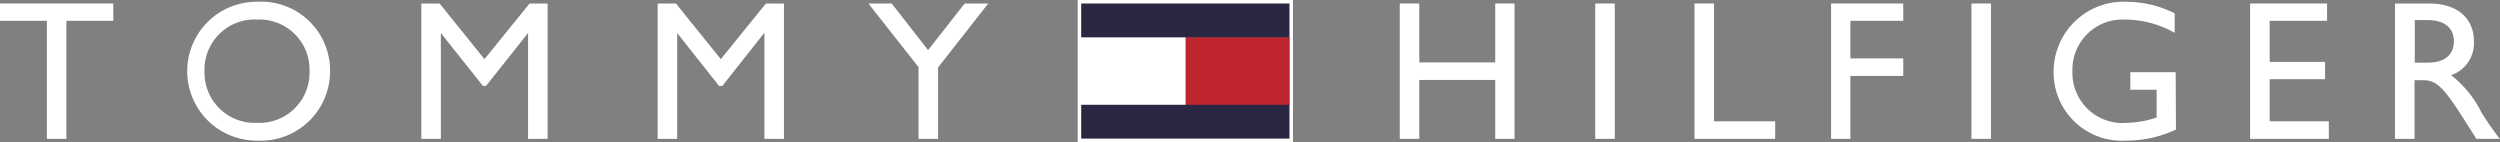
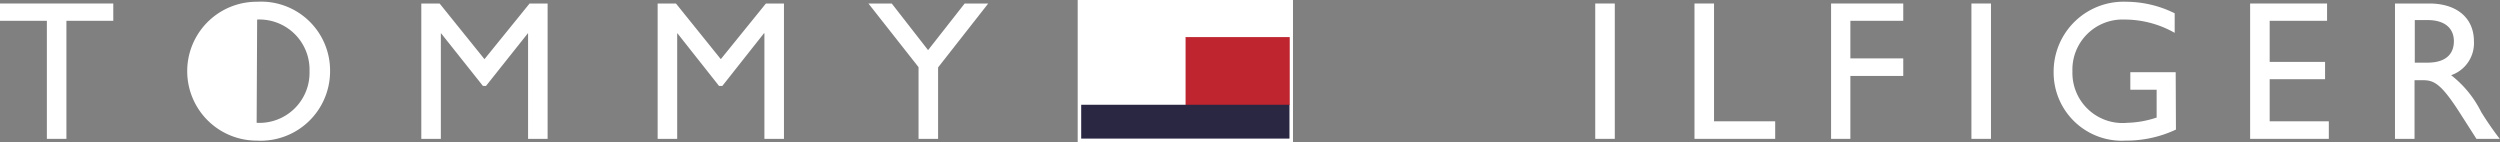
<svg xmlns="http://www.w3.org/2000/svg" viewBox="0 0 99.75 5.68">
  <rect x="0" y="0" width="99.75" height="5.68" fill="#808080" stroke="none" />
  <defs>
    <style>.cls-1{fill:#fff;}.cls-2{fill:#be252e;}.cls-3{fill:#292742;}</style>
  </defs>
  <g id="Layer_2" data-name="Layer 2">
    <g id="图层_1" data-name="图层 1">
      <polygon class="cls-1" points="4.52 0.83 2.65 0.83 2.65 5.54 1.87 5.54 1.87 0.83 0 0.83 0 0.14 4.52 0.14 4.52 0.83" />
-       <path class="cls-1" d="M10.26.07a2.75,2.75,0,0,1,2.91,2.77,2.77,2.77,0,0,1-2.93,2.77,2.77,2.77,0,1,1,0-5.54m0,4.83a2,2,0,0,0,2.11-2.06A2,2,0,0,0,10.26.78a2,2,0,0,0-2.1,2.06,2,2,0,0,0,2.1,2.06" />
+       <path class="cls-1" d="M10.26.07a2.75,2.75,0,0,1,2.91,2.77,2.77,2.77,0,0,1-2.93,2.77,2.77,2.77,0,1,1,0-5.54m0,4.83a2,2,0,0,0,2.11-2.06A2,2,0,0,0,10.26.78" />
      <polygon class="cls-1" points="21.85 5.54 21.07 5.54 21.07 1.33 21.06 1.33 19.39 3.43 19.27 3.43 17.6 1.33 17.59 1.33 17.59 5.54 16.81 5.54 16.81 0.14 17.54 0.14 19.33 2.36 21.13 0.14 21.85 0.14 21.85 5.54" />
      <polygon class="cls-1" points="31.28 5.54 30.5 5.54 30.5 1.33 30.48 1.33 28.82 3.43 28.69 3.43 27.03 1.33 27.02 1.33 27.02 5.54 26.24 5.54 26.24 0.14 26.97 0.14 28.76 2.36 30.56 0.14 31.28 0.14 31.28 5.54" />
      <polygon class="cls-1" points="38.49 0.14 39.43 0.14 37.43 2.69 37.43 5.54 36.65 5.54 36.65 2.68 34.65 0.14 35.58 0.14 37.03 2 38.49 0.14" />
-       <polygon class="cls-1" points="60.43 5.54 59.66 5.54 59.66 3.19 56.63 3.19 56.63 5.54 55.85 5.54 55.85 0.14 56.63 0.14 56.63 2.49 59.66 2.49 59.66 0.14 60.43 0.14 60.43 5.54" />
      <rect class="cls-1" x="63.65" y="0.14" width="0.78" height="5.4" />
      <polygon class="cls-1" points="68.39 4.84 70.83 4.84 70.83 5.54 67.61 5.54 67.61 0.14 68.39 0.14 68.39 4.84" />
      <polygon class="cls-1" points="75.94 0.83 73.83 0.83 73.83 2.33 75.94 2.33 75.94 3.03 73.83 3.03 73.83 5.54 73.06 5.54 73.06 0.14 75.94 0.14 75.94 0.83" />
      <rect class="cls-1" x="78.66" y="0.14" width="0.78" height="5.4" />
      <path class="cls-1" d="M86.82,5.17a4.65,4.65,0,0,1-2,.44,2.72,2.72,0,0,1-2.88-2.74,2.79,2.79,0,0,1,2.9-2.8,4.39,4.39,0,0,1,1.93.46v.78a4.06,4.06,0,0,0-2-.53,2,2,0,0,0-2.08,2.07A2,2,0,0,0,84.88,4.9a4,4,0,0,0,1.17-.21V3.58H85v-.7h1.81Z" />
      <polygon class="cls-1" points="92.85 0.83 90.56 0.83 90.56 2.47 92.77 2.47 92.77 3.16 90.56 3.16 90.56 4.84 92.92 4.84 92.92 5.54 89.78 5.54 89.78 0.14 92.85 0.14 92.85 0.83" />
      <path class="cls-1" d="M96.93.14c1.1,0,1.78.58,1.78,1.51A1.35,1.35,0,0,1,97.8,3,4.25,4.25,0,0,1,99,4.47a12.74,12.74,0,0,0,.74,1.07h-.93l-.71-1.11c-.72-1.11-1-1.23-1.43-1.23h-.33V5.54h-.78V.14ZM96.35,2.5h.5c.83,0,1.07-.43,1.06-.88S97.6.8,96.85.8h-.5Z" />
      <rect class="cls-1" x="43" width="8.59" height="5.68" />
      <rect class="cls-2" x="47.3" y="1.48" width="4.16" height="2.71" />
      <rect class="cls-1" x="43.14" y="1.49" width="4.15" height="2.7" />
-       <rect class="cls-3" x="43.14" y="0.14" width="8.31" height="1.35" />
      <rect class="cls-3" x="43.14" y="4.18" width="8.31" height="1.35" />
    </g>
  </g>
</svg>